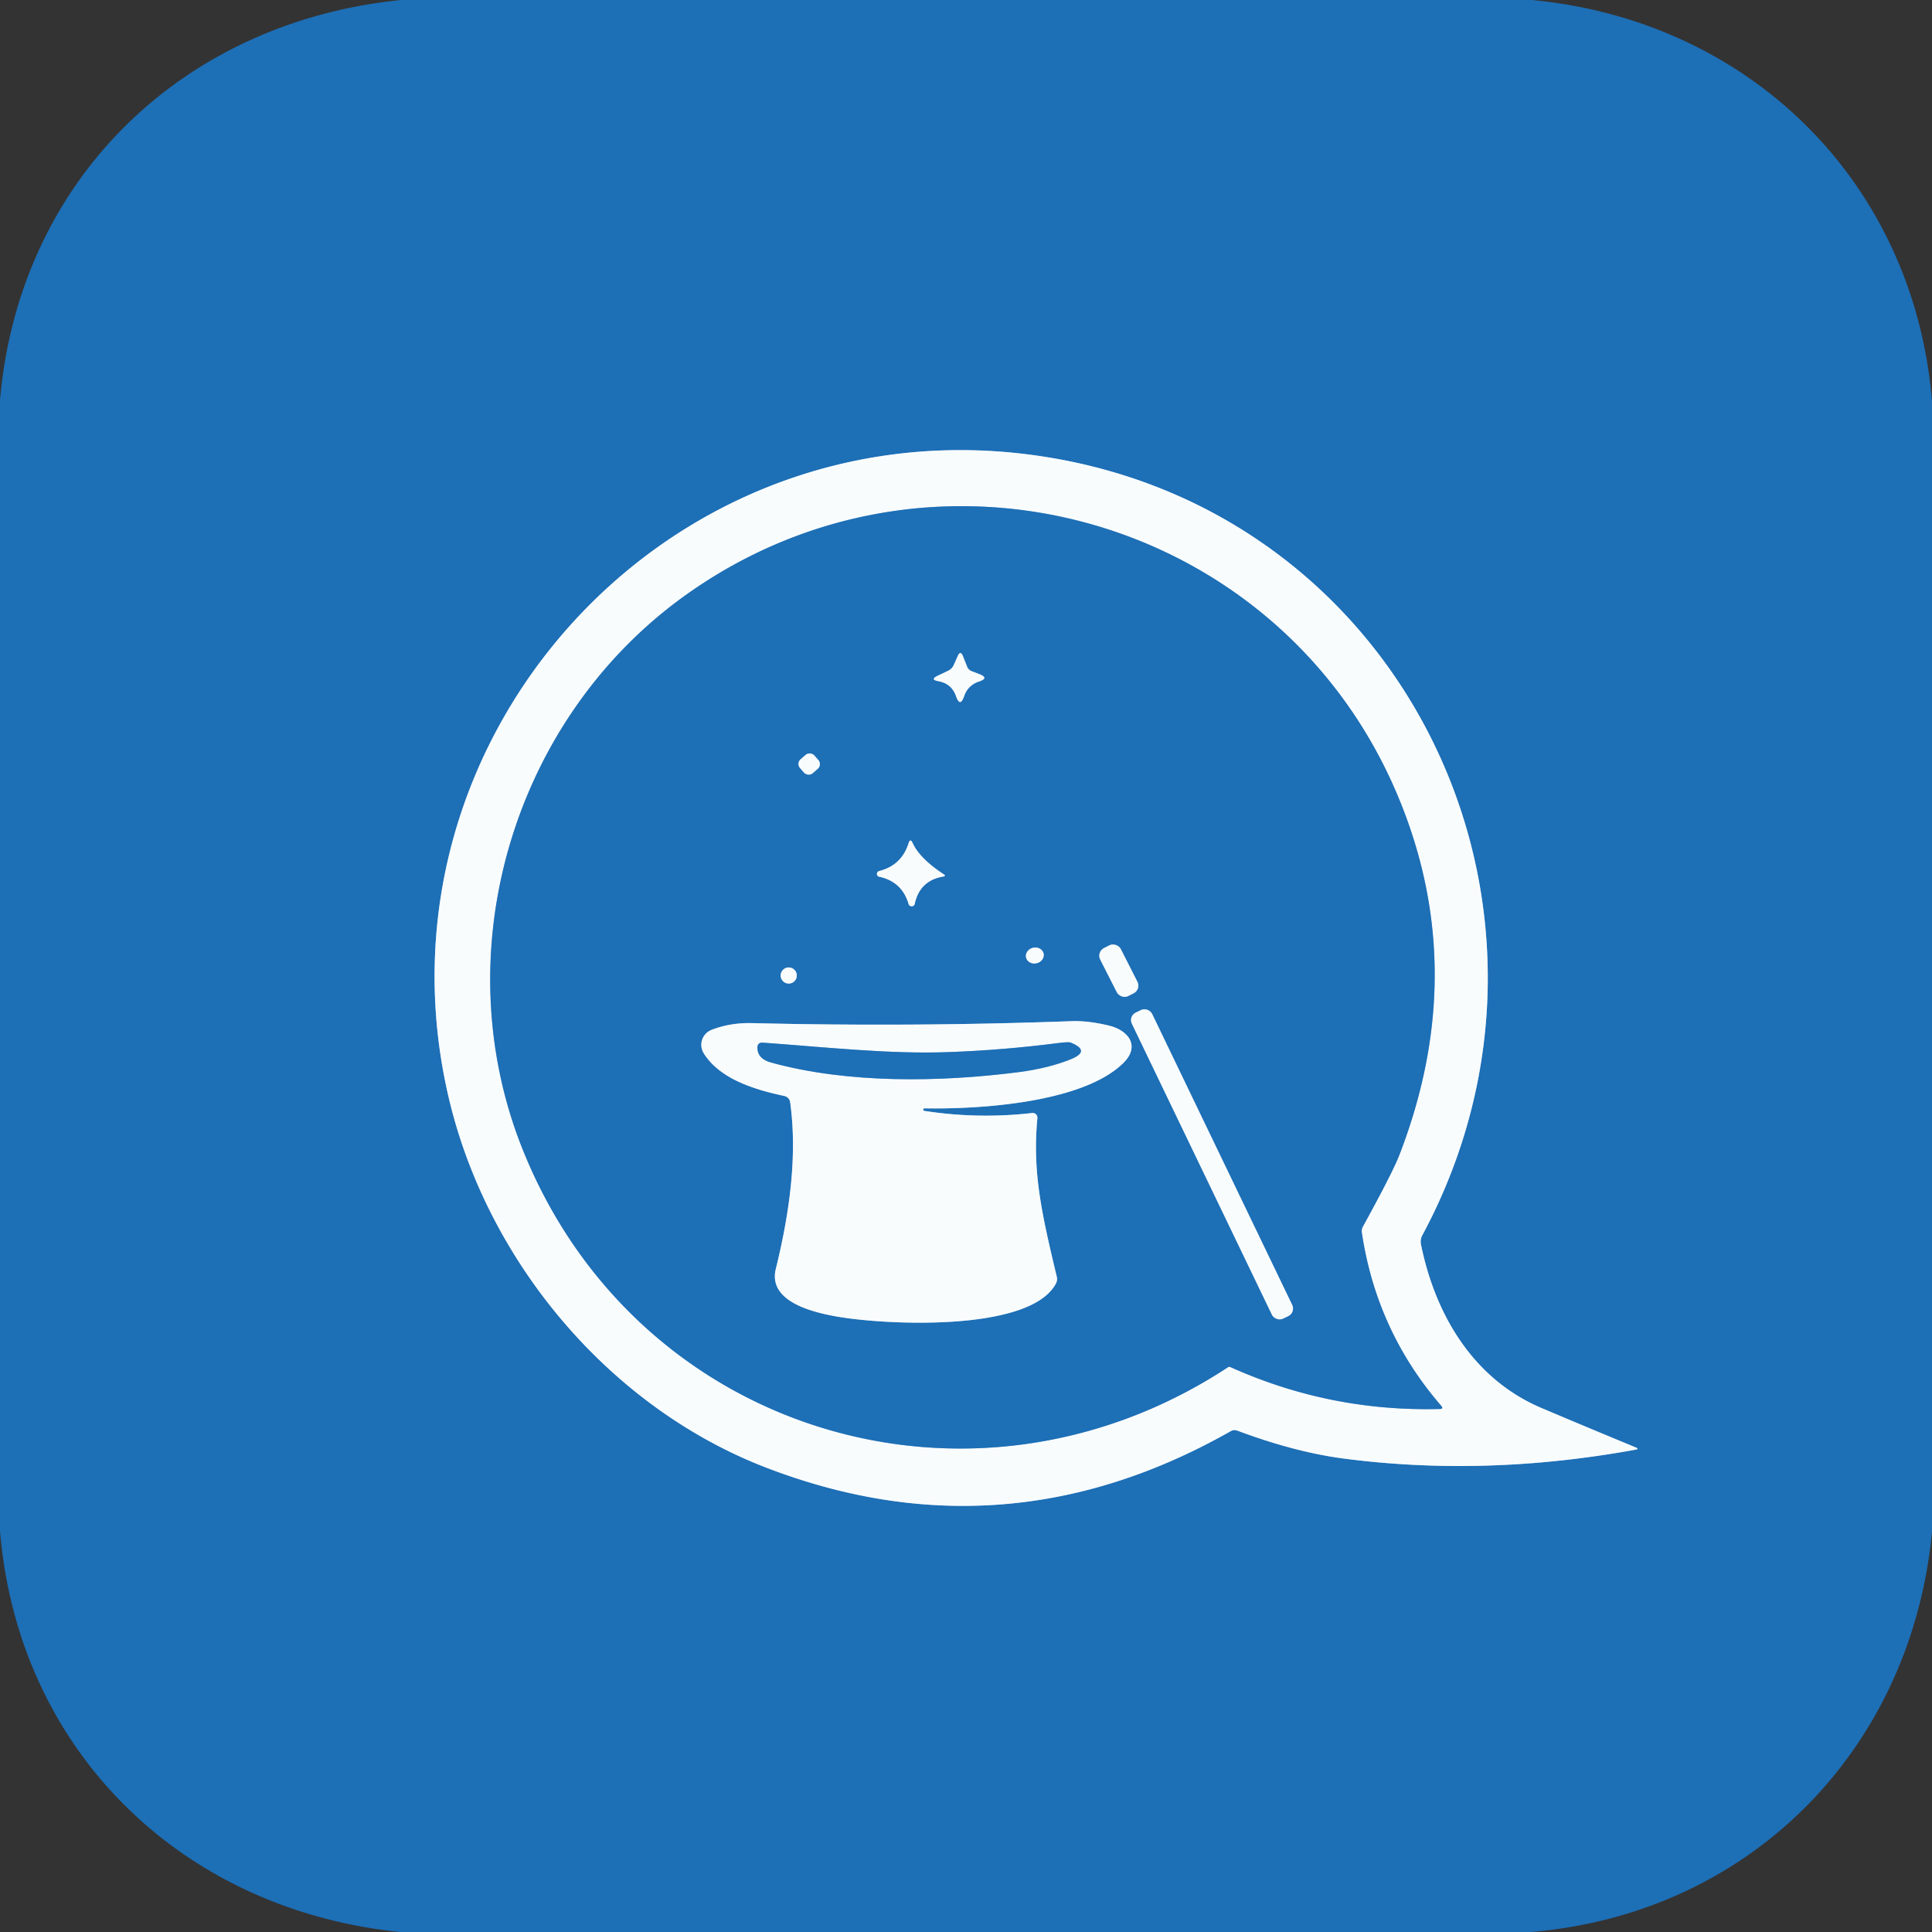
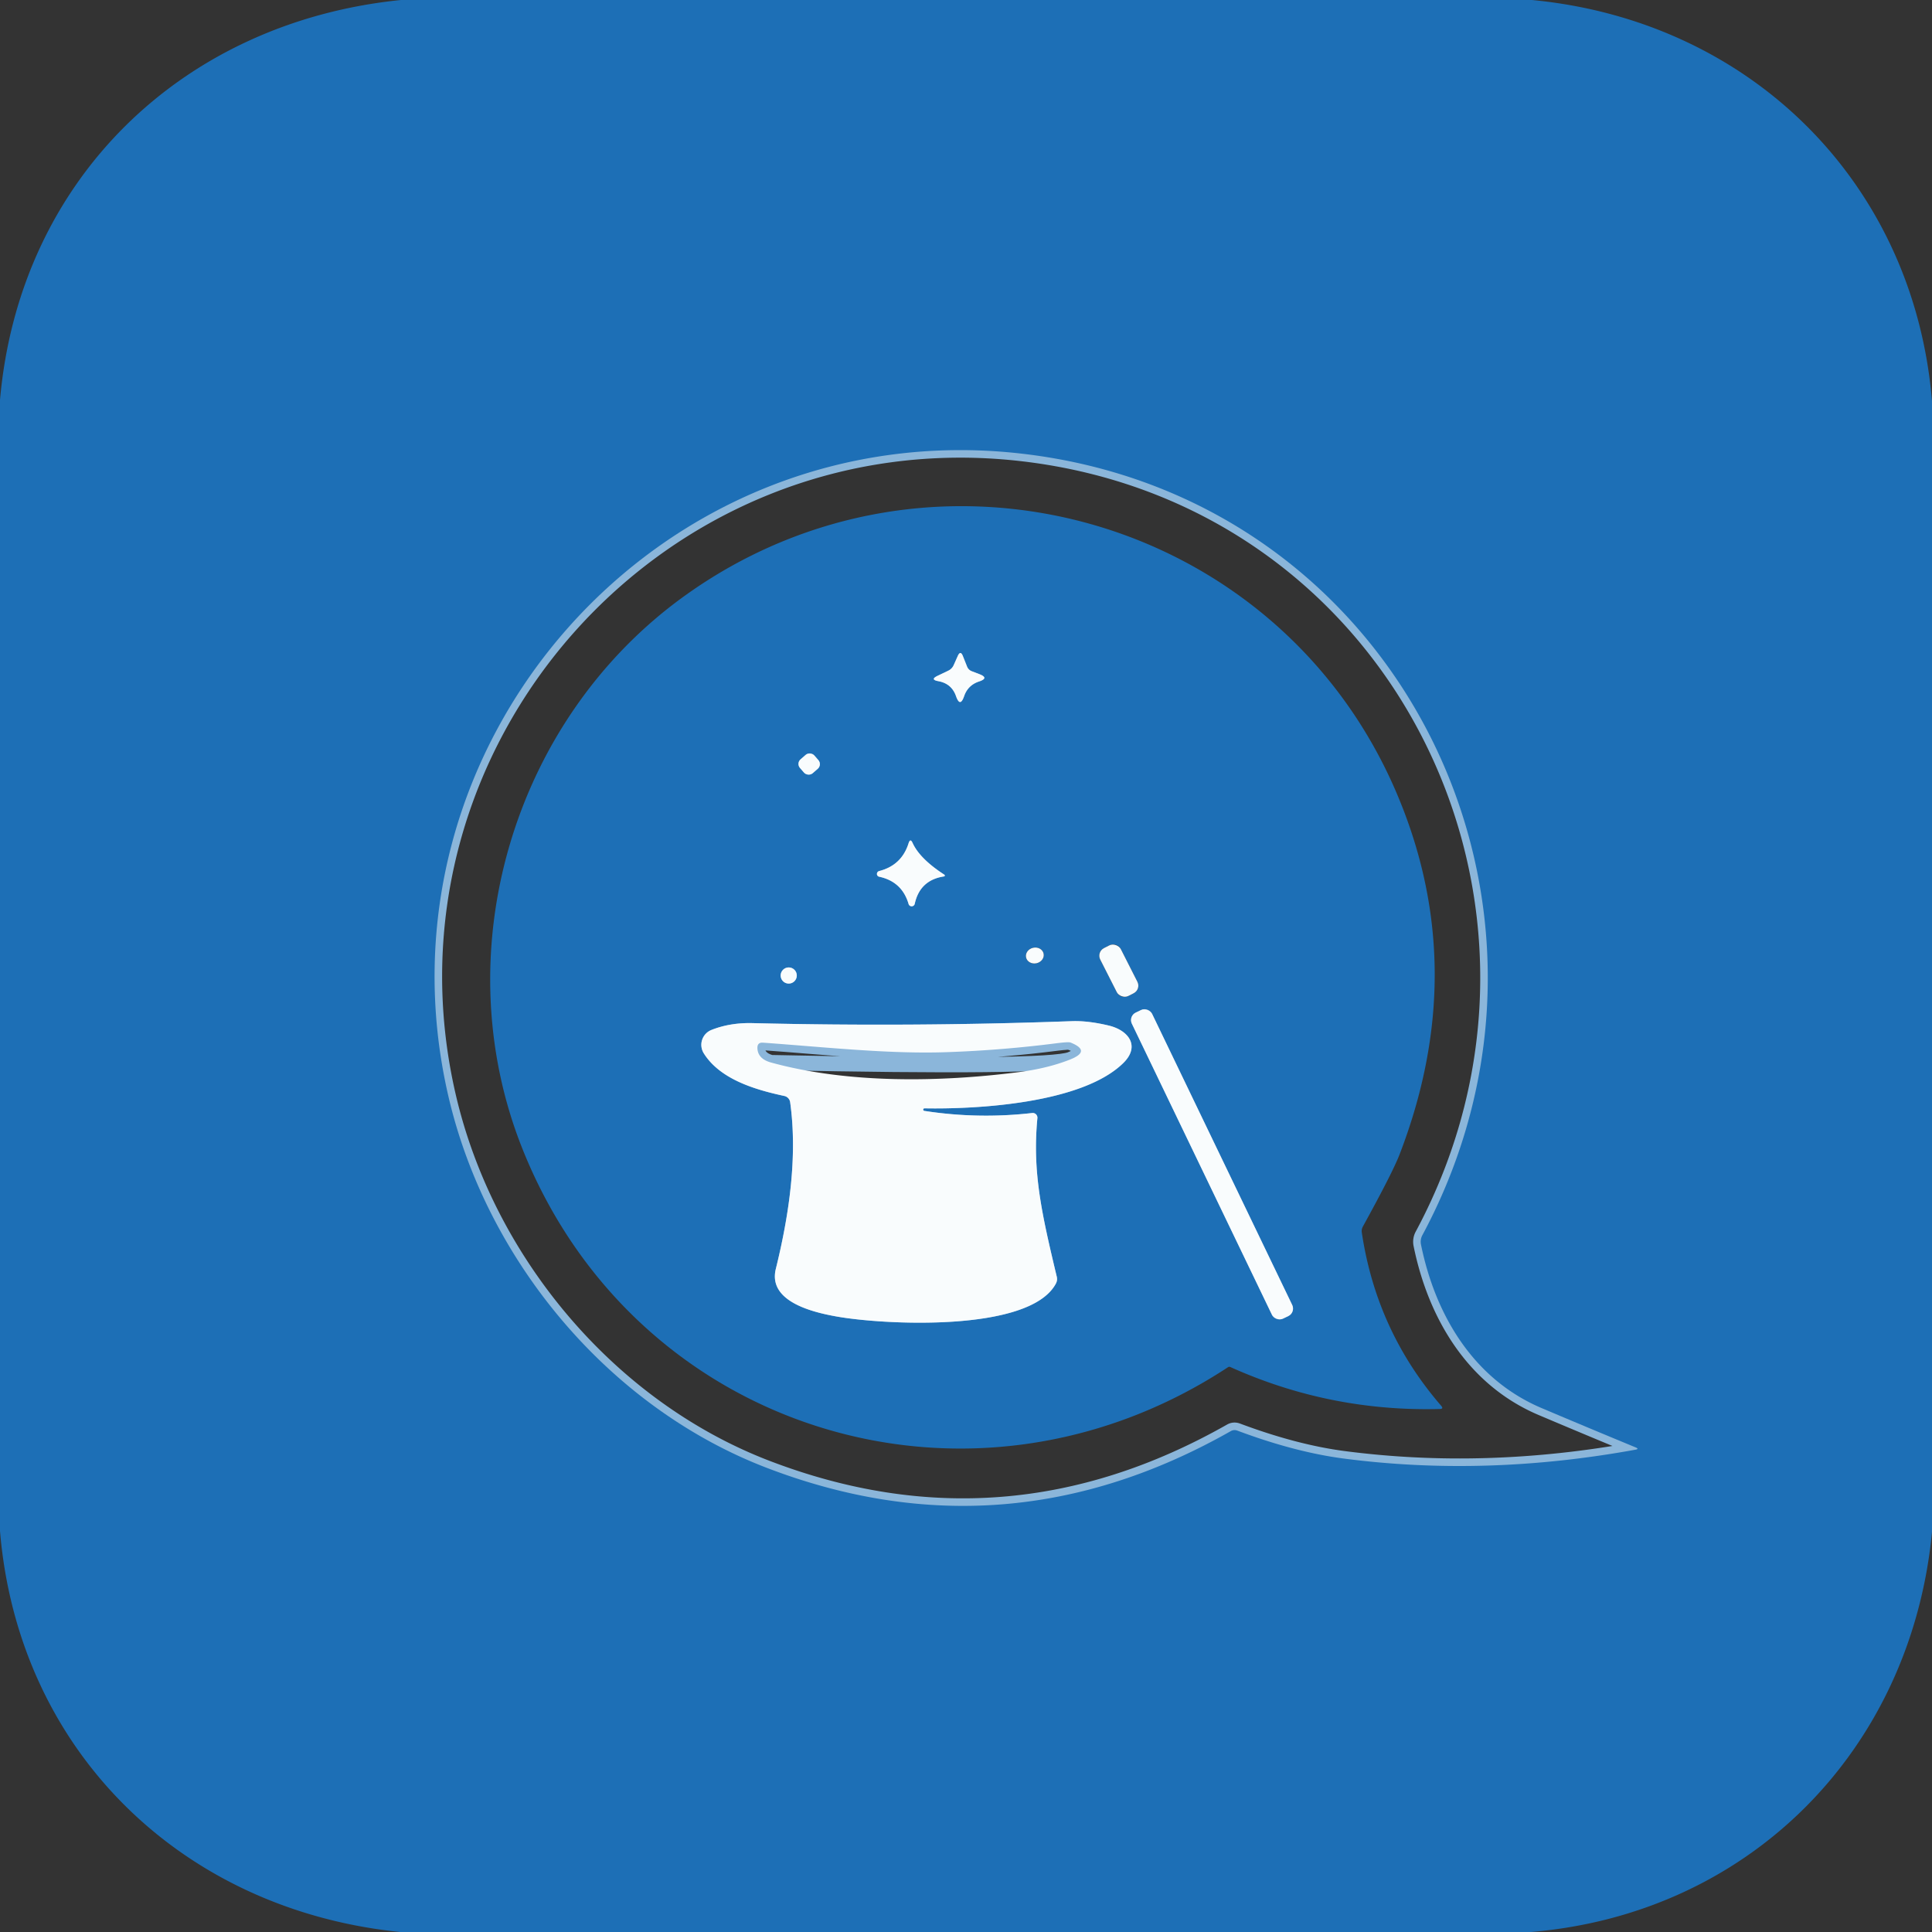
<svg xmlns="http://www.w3.org/2000/svg" version="1.1" viewBox="0.00 0.00 256.00 256.00">
  <rect x="0.00" y="0.00" width="256.00" height="256.00" fill="#333333" stroke="none" />
  <g stroke-width="2.00" fill="none" stroke-linecap="butt">
    <path stroke="#8bb6da" vector-effect="non-scaling-stroke" d="   M 135.37 60.11   C 87.41 54.61 48.51 98.56 59.44 145.37   C 64.52 167.11 80.71 186.46 101.53 194.47   Q 133.13 206.62 163.07 189.64   Q 163.50 189.39 163.97 189.57   Q 171.56 192.41 178.01 193.26   Q 196.80 195.72 216.71 192.09   Q 217.23 192.00 216.74 191.79   Q 210.51 189.22 204.30 186.59   C 195.22 182.75 190.19 174.24 188.29 164.92   A 1.83 1.82 53.4 0 1 188.47 163.67   C 211.94 119.96 185.60 65.88 135.37 60.11" />
-     <path stroke="#8bb6da" vector-effect="non-scaling-stroke" d="   M 180.59 162.52   Q 184.52 155.38 185.45 152.97   Q 194.90 128.45 185.17 105.35   C 169.52 68.18 123.36 55.36 90.57 79.06   C 67.95 95.42 58.91 126.09 69.14 152.01   C 84.11 189.92 128.81 203.46 162.72 181.16   A 0.35 0.31 37.8 0 1 163.03 181.14   Q 176.22 187.08 190.78 186.70   Q 191.32 186.69 190.97 186.28   Q 182.40 176.38 180.45 163.34   Q 180.38 162.90 180.59 162.52" />
    <path stroke="#8bb6da" vector-effect="non-scaling-stroke" d="   M 128.15 88.35   L 127.59 86.94   Q 127.27 86.13 126.91 86.92   L 126.37 88.13   Q 126.14 88.64 125.63 88.88   L 124.25 89.54   Q 123.18 90.05 124.34 90.26   Q 126.10 90.58 126.68 92.25   Q 127.22 93.79 127.75 92.25   Q 128.25 90.79 129.73 90.30   Q 131.12 89.84 129.75 89.32   L 128.76 88.94   A 1.08 1.05 88.4 0 1 128.15 88.35" />
    <path stroke="#8bb6da" vector-effect="non-scaling-stroke" d="   M 107.9 100.103   A 0.81 0.81 0.0 0 0 106.757 100.025   L 106.079 100.617   A 0.81 0.81 0.0 0 0 106.001 101.759   L 106.54 102.377   A 0.81 0.81 0.0 0 0 107.683 102.455   L 108.361 101.864   A 0.81 0.81 0.0 0 0 108.439 100.721   L 107.9 100.103" />
    <path stroke="#8bb6da" vector-effect="non-scaling-stroke" d="   M 125.13 115.90   Q 121.89 113.80 120.93 111.71   Q 120.62 111.02 120.39 111.74   Q 119.47 114.66 116.49 115.42   A 0.39 0.38 -46.0 0 0 116.50 116.17   Q 119.52 116.82 120.39 119.77   A 0.42 0.42 0.0 0 0 121.21 119.75   Q 121.90 116.61 125.09 116.13   A 0.13 0.12 56.0 0 0 125.13 115.90" />
-     <path stroke="#8bb6da" vector-effect="non-scaling-stroke" d="   M 148.515 125.761   A 1.13 1.13 0.0 0 0 146.996 125.264   L 146.283 125.626   A 1.13 1.13 0.0 0 0 145.786 127.145   L 147.985 131.479   A 1.13 1.13 0.0 0 0 149.504 131.976   L 150.217 131.614   A 1.13 1.13 0.0 0 0 150.714 130.095   L 148.515 125.761" />
-     <path stroke="#8bb6da" vector-effect="non-scaling-stroke" d="   M 138.281 126.35   A 1.19 1.05 -12.6 0 0 136.891 125.585   A 1.19 1.05 -12.6 0 0 135.959 126.87   A 1.19 1.05 -12.6 0 0 137.349 127.635   A 1.19 1.05 -12.6 0 0 138.281 126.35" />
    <path stroke="#8bb6da" vector-effect="non-scaling-stroke" d="   M 105.58 129.26   A 1.07 1.07 0.0 0 0 104.51 128.19   A 1.07 1.07 0.0 0 0 103.44 129.26   A 1.07 1.07 0.0 0 0 104.51 130.33   A 1.07 1.07 0.0 0 0 105.58 129.26" />
    <path stroke="#8bb6da" vector-effect="non-scaling-stroke" d="   M 152.662 134.351   A 1.10 1.10 0.0 0 0 151.194 133.837   L 150.491 134.175   A 1.10 1.10 0.0 0 0 149.977 135.643   L 168.538 174.209   A 1.10 1.10 0.0 0 0 170.006 174.723   L 170.709 174.385   A 1.10 1.10 0.0 0 0 171.223 172.917   L 152.662 134.351" />
    <path stroke="#8bb6da" vector-effect="non-scaling-stroke" d="   M 122.51 146.86   C 129.29 146.99 143.35 146.25 148.84 140.86   C 151.13 138.61 149.53 136.53 146.95 135.90   Q 144.17 135.23 142.00 135.31   Q 120.88 136.08 99.75 135.57   Q 96.75 135.49 94.28 136.47   A 2.12 2.12 0.0 0 0 93.26 139.58   C 95.44 143.04 100.10 144.40 103.92 145.22   A 0.99 0.99 0.0 0 1 104.70 146.05   C 105.71 153.30 104.54 161.09 102.80 168.14   C 101.74 172.44 107.63 173.86 110.73 174.42   C 116.82 175.54 136.43 176.62 139.91 170.08   Q 140.14 169.65 140.03 169.18   C 138.02 160.76 136.78 155.31 137.46 148.16   A 0.62 0.62 0.0 0 0 136.77 147.48   Q 129.61 148.30 122.49 147.20   A 0.17 0.17 0.0 0 1 122.51 146.86" />
-     <path stroke="#8bb6da" vector-effect="non-scaling-stroke" d="   M 102.17 140.79   C 112.38 143.60 124.56 143.40 135.01 142.06   Q 138.90 141.55 141.85 140.37   Q 144.62 139.25 141.85 138.14   Q 141.59 138.04 140.13 138.22   Q 132.91 139.15 125.64 139.41   C 117.92 139.70 109.37 138.75 101.11 138.16   Q 100.34 138.10 100.36 138.88   Q 100.41 140.31 102.17 140.79" />
+     <path stroke="#8bb6da" vector-effect="non-scaling-stroke" d="   M 102.17 140.79   Q 138.90 141.55 141.85 140.37   Q 144.62 139.25 141.85 138.14   Q 141.59 138.04 140.13 138.22   Q 132.91 139.15 125.64 139.41   C 117.92 139.70 109.37 138.75 101.11 138.16   Q 100.34 138.10 100.36 138.88   Q 100.41 140.31 102.17 140.79" />
  </g>
  <path fill="#1d6fb6" d="   M 53.13 0.00   L 202.99 0.00   C 231.90 2.76 253.58 24.16 256.00 53.14   L 256.00 202.99   C 253.23 231.90 231.84 253.57 202.86 256.00   L 53.02 256.00   C 24.01 253.05 2.42 231.94 0.00 202.86   L 0.00 53.01   C 2.54 23.87 24.08 2.93 53.13 0.00   Z   M 135.37 60.11   C 87.41 54.61 48.51 98.56 59.44 145.37   C 64.52 167.11 80.71 186.46 101.53 194.47   Q 133.13 206.62 163.07 189.64   Q 163.50 189.39 163.97 189.57   Q 171.56 192.41 178.01 193.26   Q 196.80 195.72 216.71 192.09   Q 217.23 192.00 216.74 191.79   Q 210.51 189.22 204.30 186.59   C 195.22 182.75 190.19 174.24 188.29 164.92   A 1.83 1.82 53.4 0 1 188.47 163.67   C 211.94 119.96 185.60 65.88 135.37 60.11   Z" />
-   <path fill="#f9fcfd" d="   M 135.37 60.11   C 185.60 65.88 211.94 119.96 188.47 163.67   A 1.83 1.82 53.4 0 0 188.29 164.92   C 190.19 174.24 195.22 182.75 204.30 186.59   Q 210.51 189.22 216.74 191.79   Q 217.23 192.00 216.71 192.09   Q 196.80 195.72 178.01 193.26   Q 171.56 192.41 163.97 189.57   Q 163.50 189.39 163.07 189.64   Q 133.13 206.62 101.53 194.47   C 80.71 186.46 64.52 167.11 59.44 145.37   C 48.51 98.56 87.41 54.61 135.37 60.11   Z   M 180.59 162.52   Q 184.52 155.38 185.45 152.97   Q 194.90 128.45 185.17 105.35   C 169.52 68.18 123.36 55.36 90.57 79.06   C 67.95 95.42 58.91 126.09 69.14 152.01   C 84.11 189.92 128.81 203.46 162.72 181.16   A 0.35 0.31 37.8 0 1 163.03 181.14   Q 176.22 187.08 190.78 186.70   Q 191.32 186.69 190.97 186.28   Q 182.40 176.38 180.45 163.34   Q 180.38 162.90 180.59 162.52   Z" />
  <path fill="#1d6fb6" d="   M 180.45 163.34   Q 182.40 176.38 190.97 186.28   Q 191.32 186.69 190.78 186.70   Q 176.22 187.08 163.03 181.14   A 0.35 0.31 37.8 0 0 162.72 181.16   C 128.81 203.46 84.11 189.92 69.14 152.01   C 58.91 126.09 67.95 95.42 90.57 79.06   C 123.36 55.36 169.52 68.18 185.17 105.35   Q 194.90 128.45 185.45 152.97   Q 184.52 155.38 180.59 162.52   Q 180.38 162.90 180.45 163.34   Z   M 128.15 88.35   L 127.59 86.94   Q 127.27 86.13 126.91 86.92   L 126.37 88.13   Q 126.14 88.64 125.63 88.88   L 124.25 89.54   Q 123.18 90.05 124.34 90.26   Q 126.10 90.58 126.68 92.25   Q 127.22 93.79 127.75 92.25   Q 128.25 90.79 129.73 90.30   Q 131.12 89.84 129.75 89.32   L 128.76 88.94   A 1.08 1.05 88.4 0 1 128.15 88.35   Z   M 107.9 100.103   A 0.81 0.81 0.0 0 0 106.757 100.025   L 106.079 100.617   A 0.81 0.81 0.0 0 0 106.001 101.759   L 106.54 102.377   A 0.81 0.81 0.0 0 0 107.683 102.455   L 108.361 101.864   A 0.81 0.81 0.0 0 0 108.439 100.721   L 107.9 100.103   Z   M 125.13 115.90   Q 121.89 113.80 120.93 111.71   Q 120.62 111.02 120.39 111.74   Q 119.47 114.66 116.49 115.42   A 0.39 0.38 -46.0 0 0 116.50 116.17   Q 119.52 116.82 120.39 119.77   A 0.42 0.42 0.0 0 0 121.21 119.75   Q 121.90 116.61 125.09 116.13   A 0.13 0.12 56.0 0 0 125.13 115.90   Z   M 148.515 125.761   A 1.13 1.13 0.0 0 0 146.996 125.264   L 146.283 125.626   A 1.13 1.13 0.0 0 0 145.786 127.145   L 147.985 131.479   A 1.13 1.13 0.0 0 0 149.504 131.976   L 150.217 131.614   A 1.13 1.13 0.0 0 0 150.714 130.095   L 148.515 125.761   Z   M 138.281 126.35   A 1.19 1.05 -12.6 0 0 136.891 125.585   A 1.19 1.05 -12.6 0 0 135.959 126.87   A 1.19 1.05 -12.6 0 0 137.349 127.635   A 1.19 1.05 -12.6 0 0 138.281 126.35   Z   M 105.58 129.26   A 1.07 1.07 0.0 0 0 104.51 128.19   A 1.07 1.07 0.0 0 0 103.44 129.26   A 1.07 1.07 0.0 0 0 104.51 130.33   A 1.07 1.07 0.0 0 0 105.58 129.26   Z   M 152.662 134.351   A 1.10 1.10 0.0 0 0 151.194 133.837   L 150.491 134.175   A 1.10 1.10 0.0 0 0 149.977 135.643   L 168.538 174.209   A 1.10 1.10 0.0 0 0 170.006 174.723   L 170.709 174.385   A 1.10 1.10 0.0 0 0 171.223 172.917   L 152.662 134.351   Z   M 122.51 146.86   C 129.29 146.99 143.35 146.25 148.84 140.86   C 151.13 138.61 149.53 136.53 146.95 135.90   Q 144.17 135.23 142.00 135.31   Q 120.88 136.08 99.75 135.57   Q 96.75 135.49 94.28 136.47   A 2.12 2.12 0.0 0 0 93.26 139.58   C 95.44 143.04 100.10 144.40 103.92 145.22   A 0.99 0.99 0.0 0 1 104.70 146.05   C 105.71 153.30 104.54 161.09 102.80 168.14   C 101.74 172.44 107.63 173.86 110.73 174.42   C 116.82 175.54 136.43 176.62 139.91 170.08   Q 140.14 169.65 140.03 169.18   C 138.02 160.76 136.78 155.31 137.46 148.16   A 0.62 0.62 0.0 0 0 136.77 147.48   Q 129.61 148.30 122.49 147.20   A 0.17 0.17 0.0 0 1 122.51 146.86   Z" />
  <path fill="#f9fcfd" d="   M 128.76 88.94   L 129.75 89.32   Q 131.12 89.84 129.73 90.30   Q 128.25 90.79 127.75 92.25   Q 127.22 93.79 126.68 92.25   Q 126.10 90.58 124.34 90.26   Q 123.18 90.05 124.25 89.54   L 125.63 88.88   Q 126.14 88.64 126.37 88.13   L 126.91 86.92   Q 127.27 86.13 127.59 86.94   L 128.15 88.35   A 1.08 1.05 88.4 0 0 128.76 88.94   Z" />
  <rect fill="#f9fcfd" x="-1.26" y="-1.22" transform="translate(107.22,101.24) rotate(-41.1)" width="2.52" height="2.44" rx="0.81" />
  <path fill="#f9fcfd" d="   M 125.13 115.90   A 0.13 0.12 56.0 0 1 125.09 116.13   Q 121.90 116.61 121.21 119.75   A 0.42 0.42 0.0 0 1 120.39 119.77   Q 119.52 116.82 116.50 116.17   A 0.39 0.38 -46.0 0 1 116.49 115.42   Q 119.47 114.66 120.39 111.74   Q 120.62 111.02 120.93 111.71   Q 121.89 113.80 125.13 115.90   Z" />
  <rect fill="#f9fcfd" x="-1.53" y="-3.56" transform="translate(148.25,128.62) rotate(-26.9)" width="3.06" height="7.12" rx="1.13" />
  <ellipse fill="#f9fcfd" cx="0.00" cy="0.00" transform="translate(137.12,126.61) rotate(-12.6)" rx="1.19" ry="1.05" />
  <circle fill="#f9fcfd" cx="104.51" cy="129.26" r="1.07" />
  <rect fill="#f9fcfd" x="-1.49" y="-22.50" transform="translate(160.60,154.28) rotate(-25.7)" width="2.98" height="45.00" rx="1.10" />
  <path fill="#f9fcfd" d="   M 122.49 147.20   Q 129.61 148.30 136.77 147.48   A 0.62 0.62 0.0 0 1 137.46 148.16   C 136.78 155.31 138.02 160.76 140.03 169.18   Q 140.14 169.65 139.91 170.08   C 136.43 176.62 116.82 175.54 110.73 174.42   C 107.63 173.86 101.74 172.44 102.80 168.14   C 104.54 161.09 105.71 153.30 104.70 146.05   A 0.99 0.99 0.0 0 0 103.92 145.22   C 100.10 144.40 95.44 143.04 93.26 139.58   A 2.12 2.12 0.0 0 1 94.28 136.47   Q 96.75 135.49 99.75 135.57   Q 120.88 136.08 142.00 135.31   Q 144.17 135.23 146.95 135.90   C 149.53 136.53 151.13 138.61 148.84 140.86   C 143.35 146.25 129.29 146.99 122.51 146.86   A 0.17 0.17 0.0 0 0 122.49 147.20   Z   M 102.17 140.79   C 112.38 143.60 124.56 143.40 135.01 142.06   Q 138.90 141.55 141.85 140.37   Q 144.62 139.25 141.85 138.14   Q 141.59 138.04 140.13 138.22   Q 132.91 139.15 125.64 139.41   C 117.92 139.70 109.37 138.75 101.11 138.16   Q 100.34 138.10 100.36 138.88   Q 100.41 140.31 102.17 140.79   Z" />
-   <path fill="#1d6fb6" d="   M 102.17 140.79   Q 100.41 140.31 100.36 138.88   Q 100.34 138.10 101.11 138.16   C 109.37 138.75 117.92 139.70 125.64 139.41   Q 132.91 139.15 140.13 138.22   Q 141.59 138.04 141.85 138.14   Q 144.62 139.25 141.85 140.37   Q 138.90 141.55 135.01 142.06   C 124.56 143.40 112.38 143.60 102.17 140.79   Z" />
</svg>